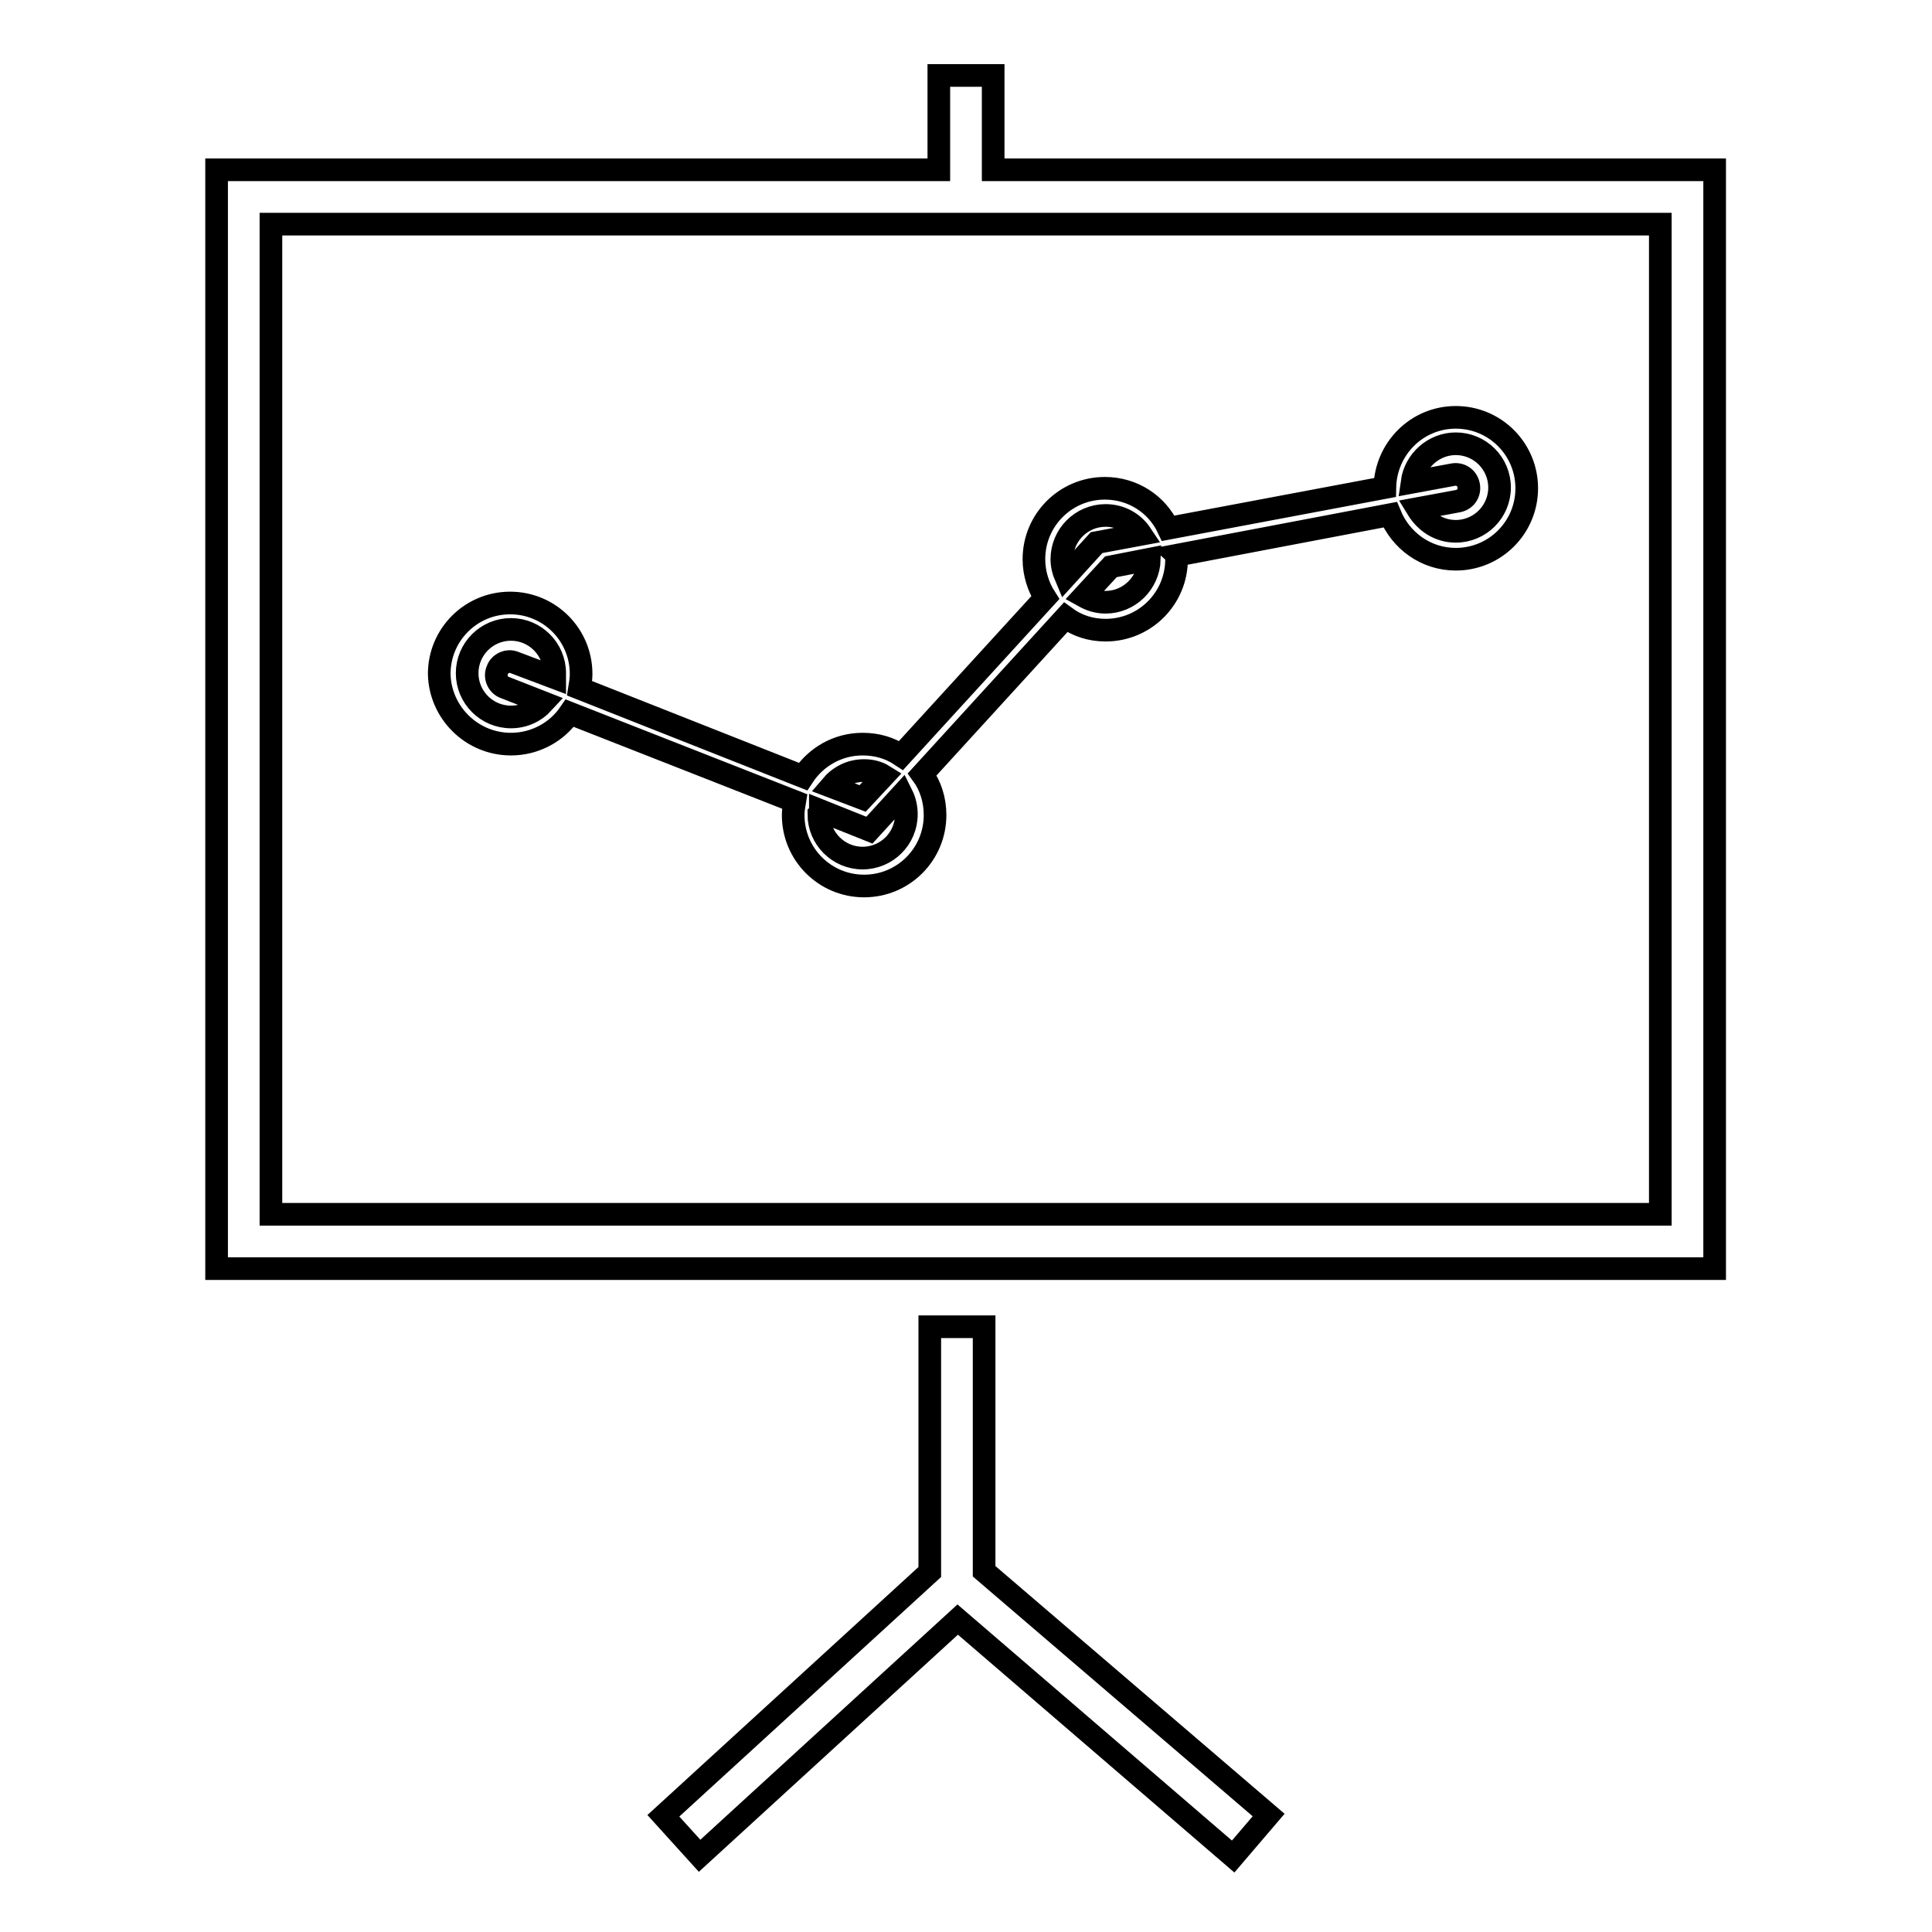
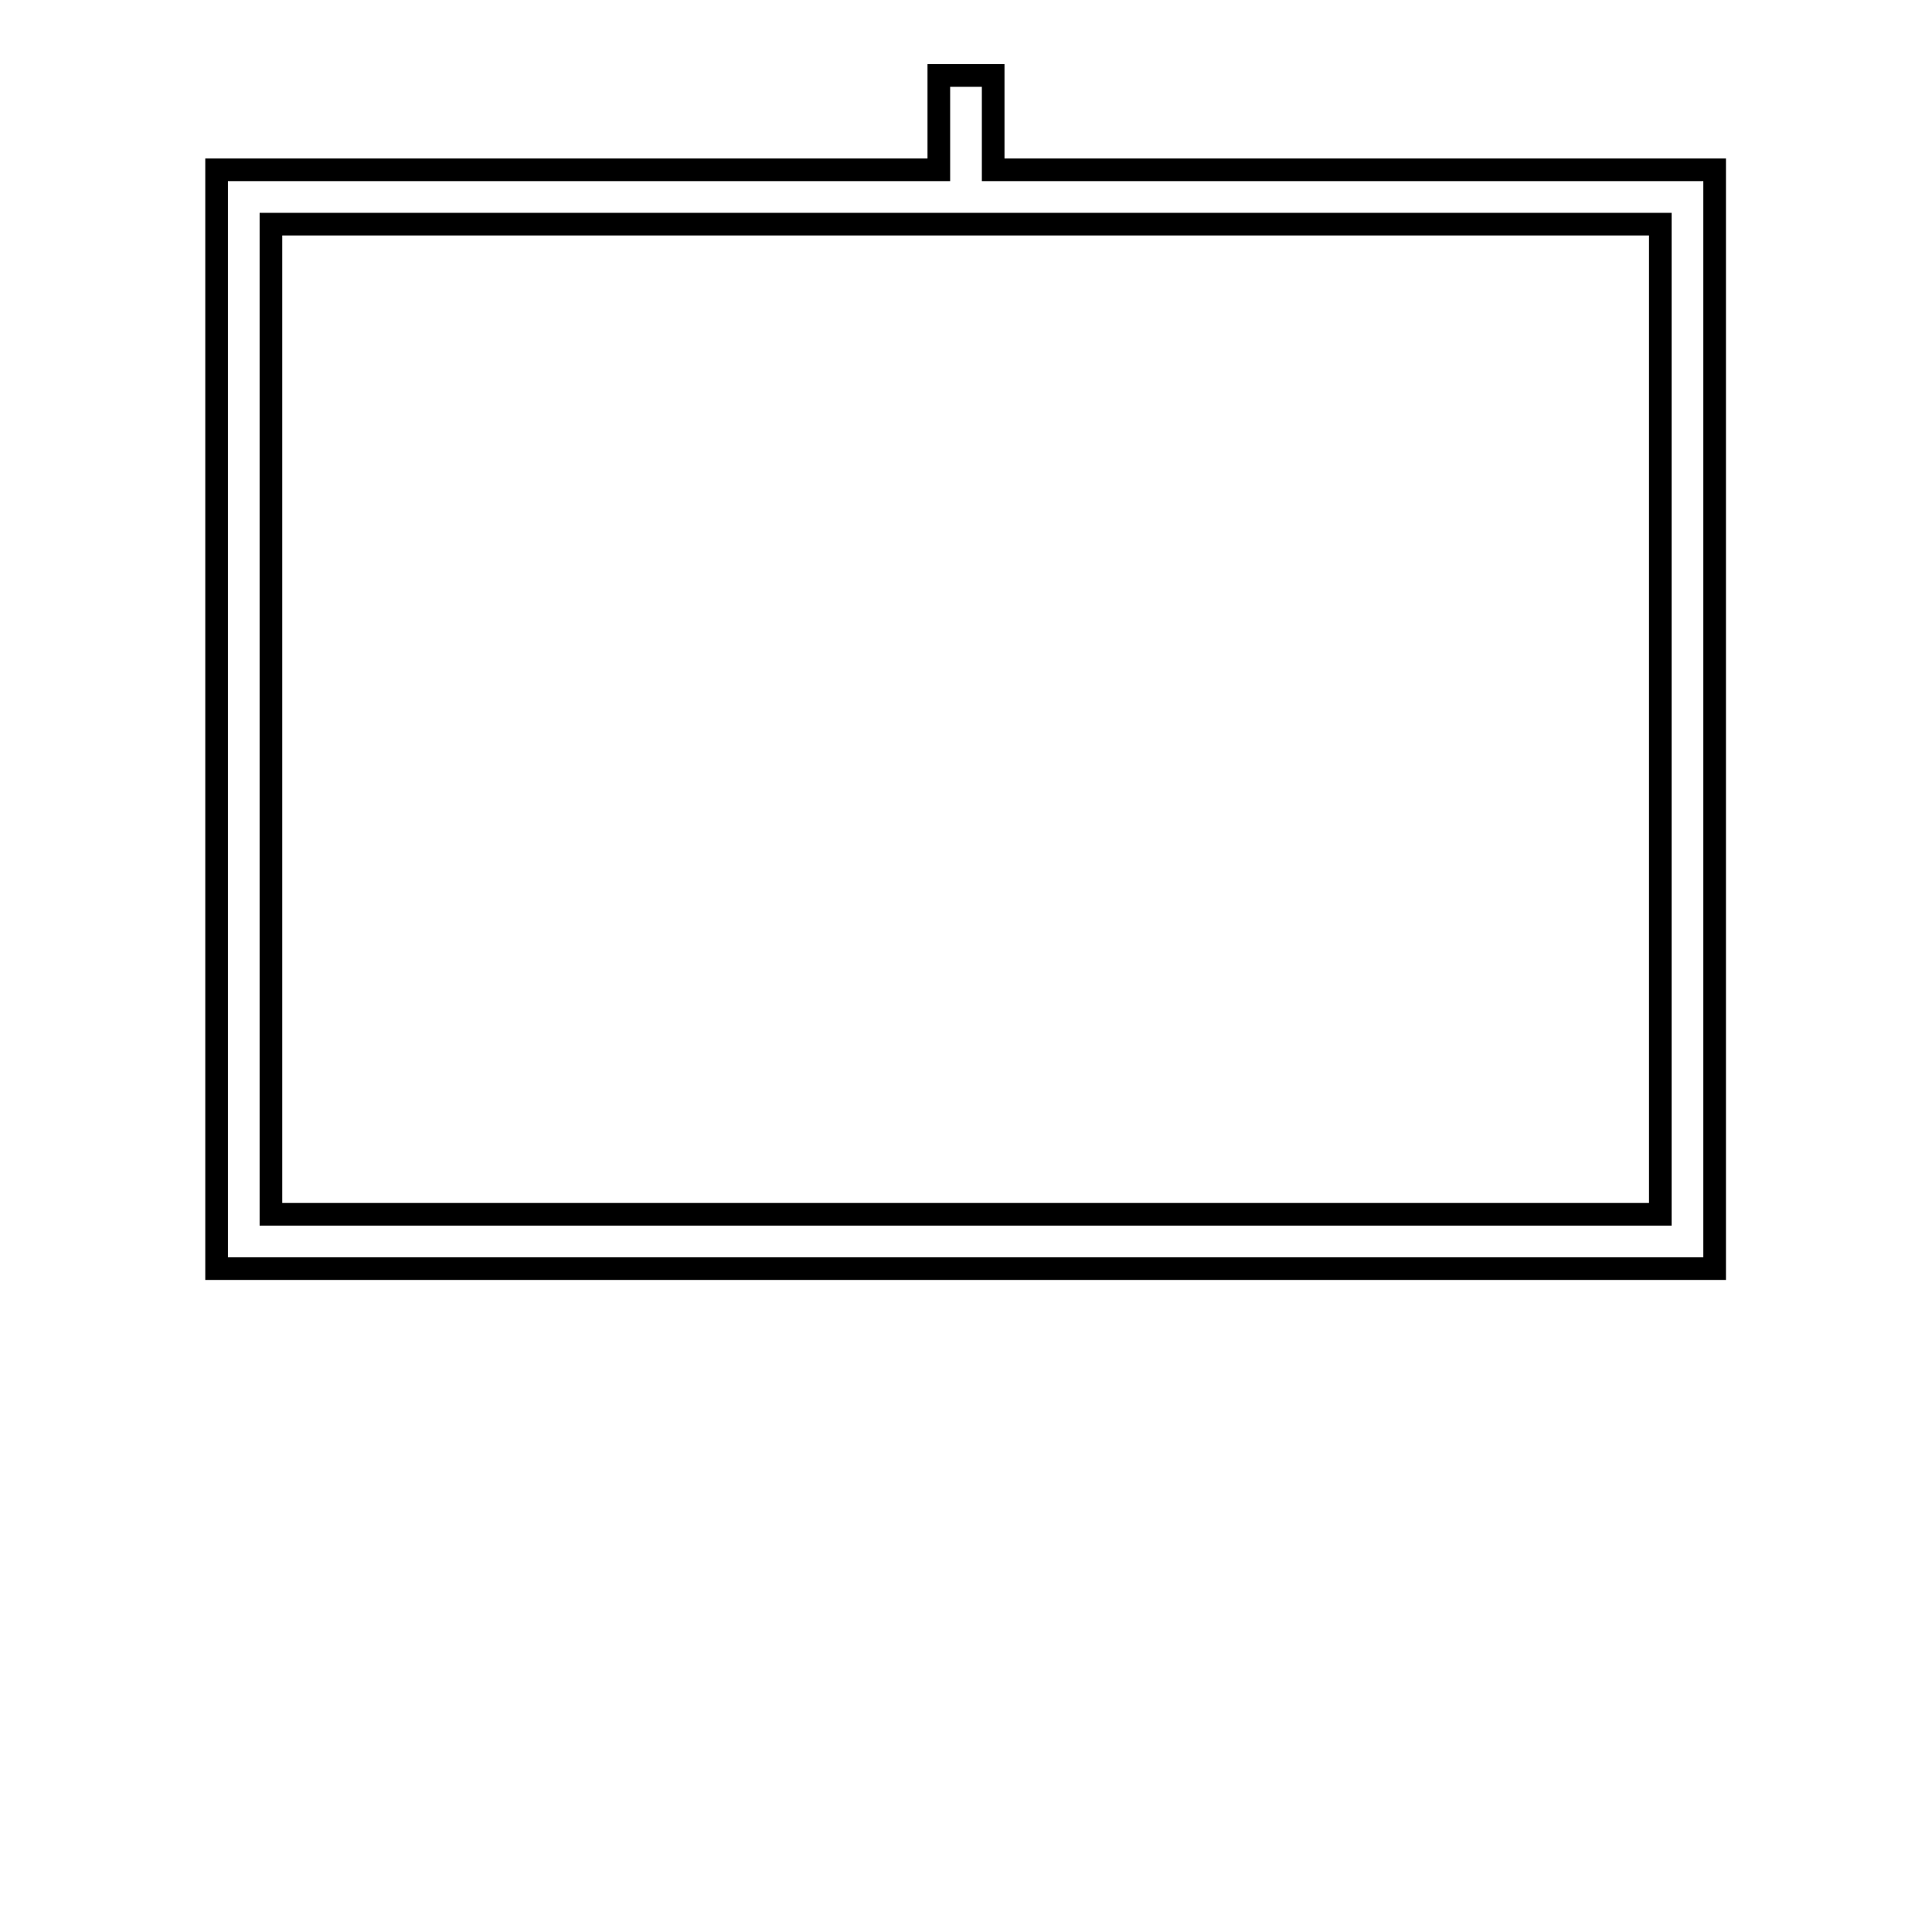
<svg xmlns="http://www.w3.org/2000/svg" version="1.1" x="0px" y="0px" viewBox="0 0 256 256" enable-background="new 0 0 256 256" xml:space="preserve">
  <g>
    <g>
      <g>
        <g>
          <path stroke-width="3" fill-opacity="0" stroke="#000000" d="M131.6,22.5V10h-7.2v12.5H28.7v145.6h198.5V22.5H131.6z M220.1,160.9H35.9V29.7h184.1V160.9z" />
-           <path stroke-width="3" fill-opacity="0" stroke="#000000" d="M130.4 175.8L123.2 175.8 123.2 208.3 87.9 240.6 92.7 245.9 126.9 214.6 163.4 246 168.1 240.5 130.4 208.2 z" />
-           <path stroke-width="3" fill-opacity="0" stroke="#000000" d="M67.7,98.6c3.2,0,6.1-1.6,7.8-4.1l29.8,11.7c-0.1,0.6-0.2,1.2-0.2,1.8c0,5.2,4.2,9.4,9.4,9.4c5.2,0,9.4-4.2,9.4-9.4c0-2-0.6-3.9-1.7-5.4l19-20.8c1.5,1.1,3.3,1.7,5.3,1.7c5.2,0,9.4-4.2,9.4-9.4c0-0.2,0-0.4-0.1-0.5l28.4-5.4c1.4,3.4,4.7,5.9,8.7,5.9c5.2,0,9.4-4.2,9.4-9.4c0-5.2-4.2-9.4-9.4-9.4c-5.2,0-9.3,4.2-9.4,9.3L154.8,70c-1.5-3.2-4.7-5.3-8.4-5.3c-5.2,0-9.4,4.2-9.4,9.4c0,1.9,0.6,3.7,1.5,5.1l-19.1,20.9c-1.5-1-3.2-1.5-5.1-1.5c-3.3,0-6.2,1.7-7.9,4.3L76.8,91.2c0.1-0.6,0.2-1.3,0.2-1.9c0-5.2-4.2-9.4-9.4-9.4c-5.2,0-9.4,4.2-9.4,9.4C58.3,94.4,62.5,98.6,67.7,98.6z M192.9,58.8c3.2,0,5.8,2.6,5.8,5.8c0,3.2-2.6,5.8-5.8,5.8c-2.2,0-4-1.2-5.1-3l5.4-1c1-0.2,1.6-1.1,1.4-2.1c-0.2-1-1.1-1.6-2.1-1.4l-5.4,1C187.5,61,190,58.8,192.9,58.8z M146.5,79.8c-1.1,0-2-0.3-2.9-0.8l3.6-3.9l5.1-1C152.2,77.3,149.6,79.8,146.5,79.8z M146.5,68.3c2,0,3.7,1,4.7,2.5l-5.9,1.1l-4.1,4.5c-0.3-0.7-0.5-1.5-0.5-2.3C140.7,70.9,143.3,68.3,146.5,68.3z M114.5,102.1c0.9,0,1.8,0.2,2.6,0.7l-2.8,3l-4.2-1.6C111.2,102.9,112.7,102.1,114.5,102.1z M108.7,107.4l6.5,2.6l4.3-4.7c0.4,0.8,0.6,1.7,0.6,2.6c0,3.2-2.6,5.8-5.8,5.8c-3.2,0-5.8-2.6-5.8-5.8C108.7,107.7,108.7,107.6,108.7,107.4z M67.7,83.4c3.2,0,5.8,2.6,5.8,5.8c0,0.2,0,0.4,0,0.6l-5.3-2c-0.9-0.4-2,0.1-2.3,1c-0.4,0.9,0.1,2,1,2.3l5.1,2c-1.1,1.2-2.6,1.9-4.3,1.9c-3.2,0-5.8-2.6-5.8-5.8C61.9,86,64.5,83.4,67.7,83.4z" />
        </g>
      </g>
      <g />
      <g />
      <g />
      <g />
      <g />
      <g />
      <g />
      <g />
      <g />
      <g />
      <g />
      <g />
      <g />
      <g />
      <g />
    </g>
  </g>
</svg>